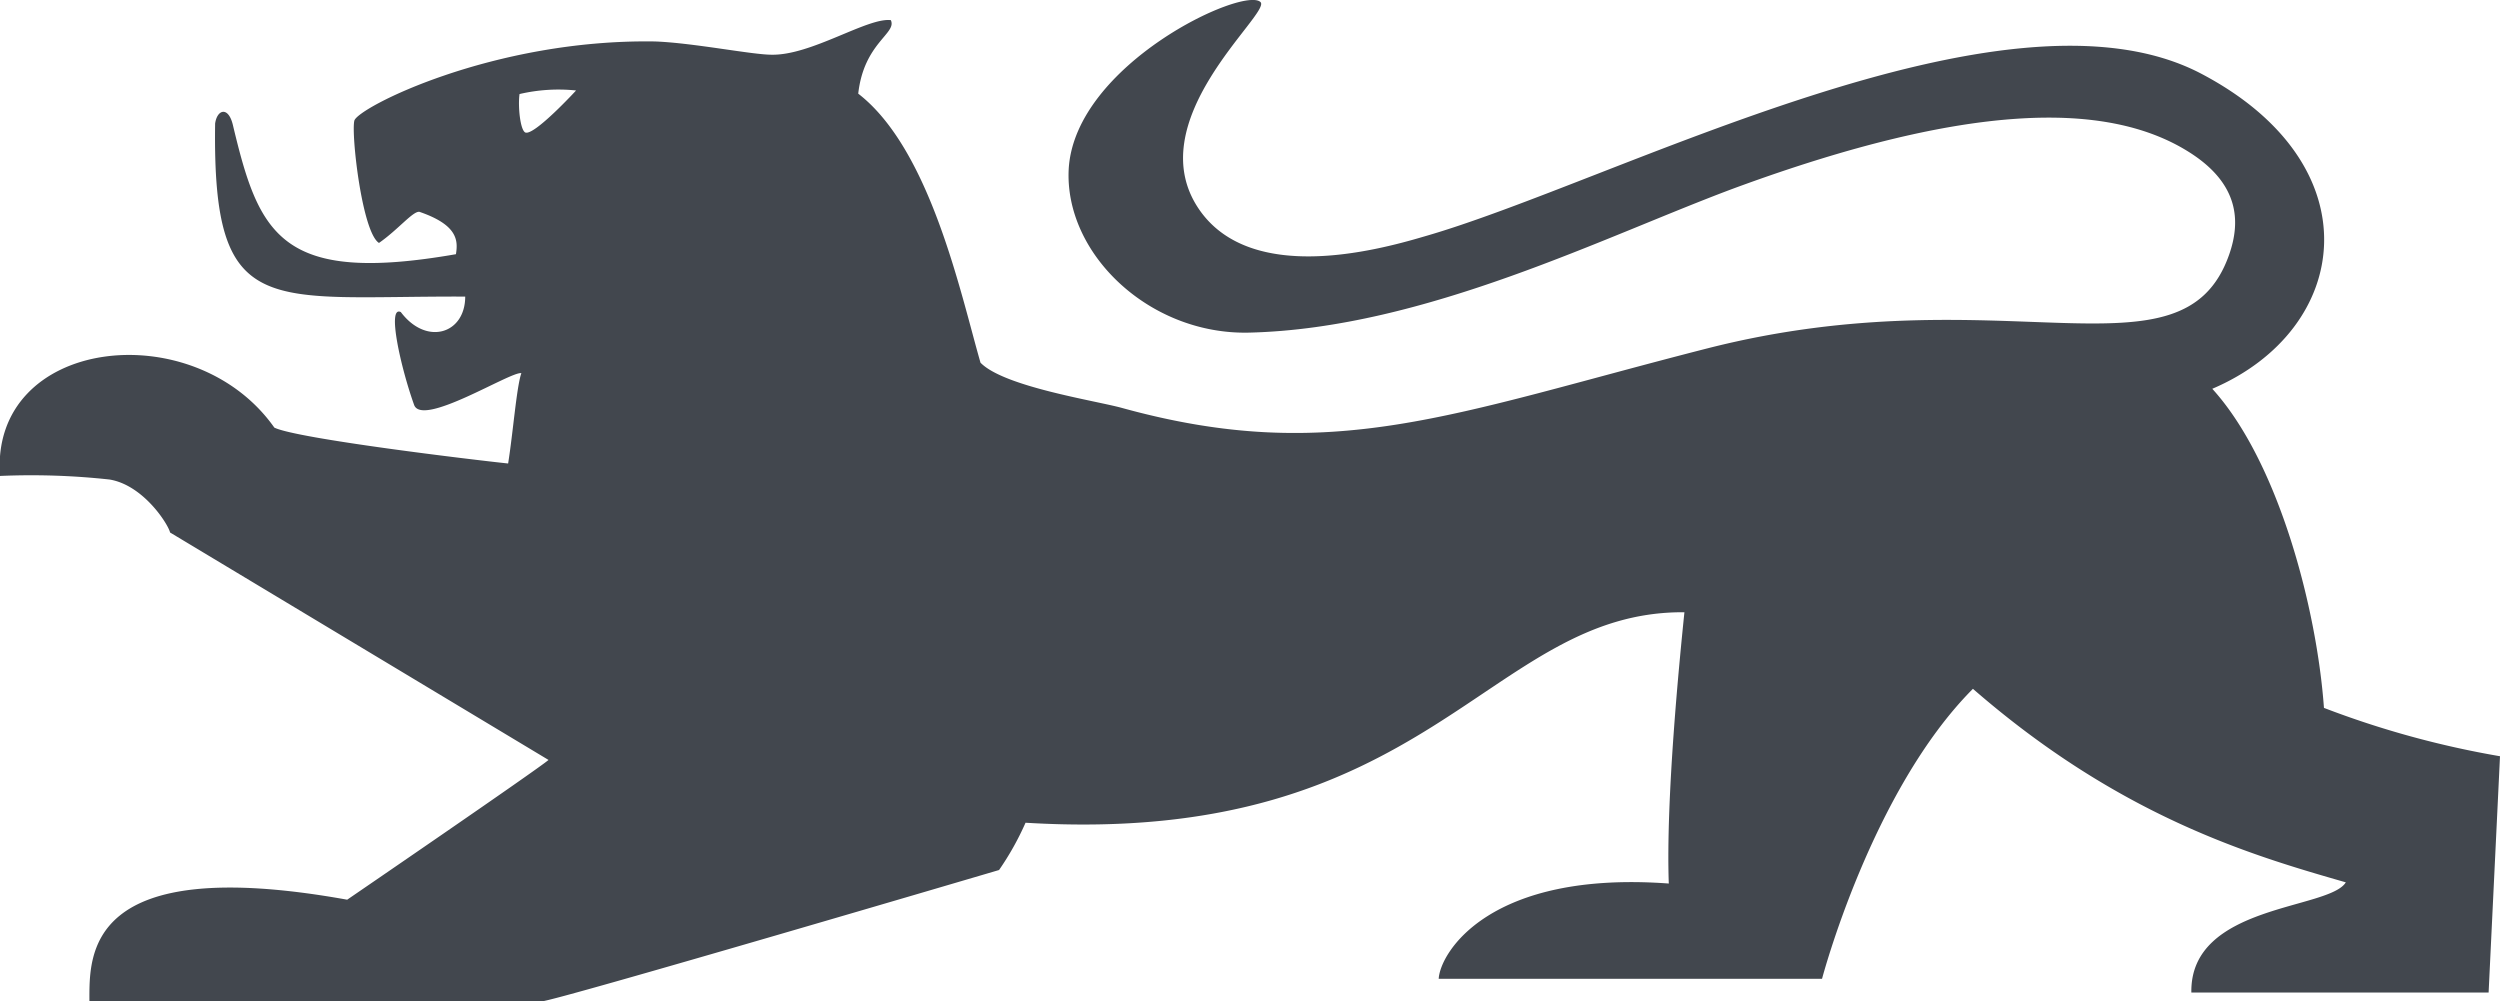
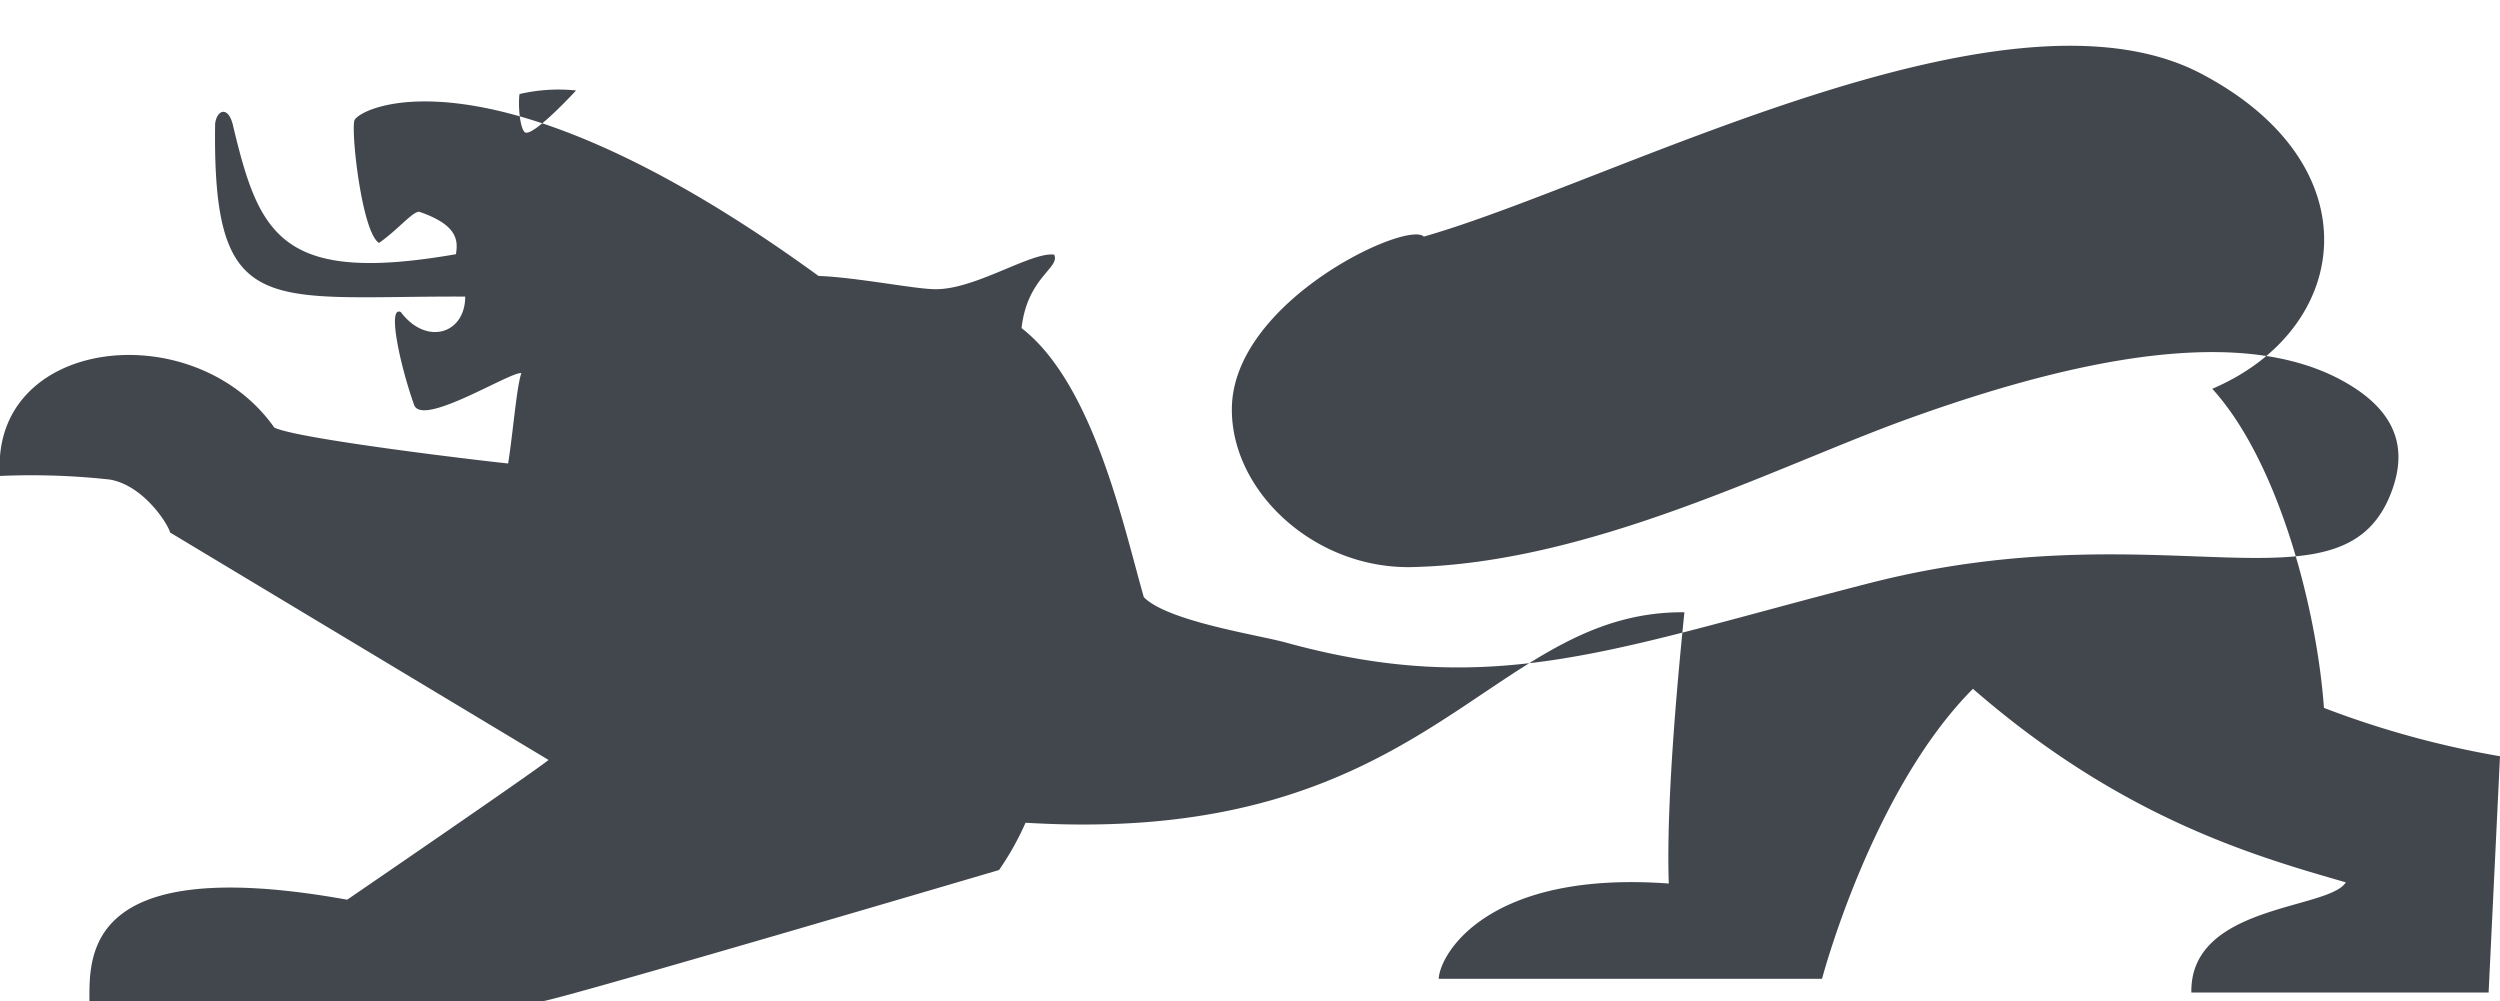
<svg xmlns="http://www.w3.org/2000/svg" xmlns:ns1="http://sodipodi.sourceforge.net/DTD/sodipodi-0.dtd" xmlns:ns2="http://www.inkscape.org/namespaces/inkscape" viewBox="0 0 188.73 75.6" version="1.1" id="svg1" ns1:docname="landesloewe.svg" ns2:version="1.3 (0e150ed6c4, 2023-07-21)">
  <ns1:namedview id="namedview1" pagecolor="#505050" bordercolor="#eeeeee" borderopacity="1" ns2:showpageshadow="0" ns2:pageopacity="0" ns2:pagecheckerboard="0" ns2:deskcolor="#505050" ns2:zoom="8.1915966" ns2:cx="94.364998" ns2:cy="37.782622" ns2:window-width="2560" ns2:window-height="1351" ns2:window-x="-9" ns2:window-y="-9" ns2:window-maximized="1" ns2:current-layer="svg1" />
  <defs id="defs1">
    <style id="style1">.a{fill:#b2ae95;}</style>
  </defs>
  <title id="title1">landesloewe</title>
-   <path class="a" d="M0,35.93a54.44,54.44,0,0,1,8.27.27c2.55.42,4.42,3.36,4.57,4L41.41,57.37c-.86.74-15.2,10.55-15.2,10.55C6.37,64.35,6.75,72.13,6.75,75.6H40.87c.92,0,34.55-9.92,34.55-9.92a21.41,21.41,0,0,0,2-3.57c30.65,1.86,34.81-16,49.74-15.89-.36,3.53-1.41,14-1.18,20.48-13.54-1-17.26,5.22-17.37,7.19h28.94S141.29,59.68,148.94,52c11.15,9.7,21.12,12.59,28.15,14.61-1.27,2.08-11.78,1.65-11.66,8.32h22.44l.86-17.84a70.2,70.2,0,0,1-13.29-3.65c-.53-7.41-3.4-18.55-8.43-24.09,10.5-4.48,12.29-16.89-.84-23.79-14.83-7.78-44.36,8.21-58.68,12.3C103.64,19,94.57,21.32,90.66,16,85.72,9.24,96,1,95.16.16c-1.24-1.23-14,4.68-14.48,12.58-.35,6.4,6.08,12.55,13.62,12.37,13.32-.32,27-7.36,36.89-11,17.28-6.32,27.81-6.53,34-2.67,3.94,2.45,3.94,5.37,3.09,7.79-3.52,10-17,1.38-39.35,7.06-19.31,4.93-28.36,8.89-44.25,4.5-2.06-.56-8.9-1.6-10.66-3.41-1.49-5.17-3.78-16.1-9.23-20.31.43-3.85,2.94-4.54,2.46-5.55-1.77-.21-6,2.67-9,2.61-1.49,0-5.88-.89-8.79-1C37.2,2.93,27,8.13,26.75,9.11s.58,8.43,1.86,9.23c1.44-1,2.56-2.41,3.05-2.35,2.92,1,2.92,2.19,2.76,3.2C21.16,21.5,19.55,17.7,17.58,9.43c-.34-1.42-1.19-1.18-1.34-.1-.21,14.93,3.89,13,18.88,13.06,0,2.82-2.93,3.73-4.86,1.17-1.07-.53,0,4.21,1,7,.6,1.73,7.31-2.55,8.1-2.39-.36,1-.63,4.51-1,6.82-2.57-.27-15.95-1.87-17.65-2.71C14.64,23.67-.77,25.43,0,35.93ZM39.65,10c-.37-.19-.56-1.93-.43-2.9a12.9,12.9,0,0,1,4.27-.27S40.3,10.3,39.65,10Z" id="path1" style="fill:#42474e;fill-opacity:1" />
+   <path class="a" d="M0,35.93a54.44,54.44,0,0,1,8.27.27c2.55.42,4.42,3.36,4.57,4L41.41,57.37c-.86.74-15.2,10.55-15.2,10.55C6.37,64.35,6.75,72.13,6.75,75.6H40.87c.92,0,34.55-9.92,34.55-9.92a21.41,21.41,0,0,0,2-3.57c30.65,1.86,34.81-16,49.74-15.89-.36,3.53-1.41,14-1.18,20.48-13.54-1-17.26,5.22-17.37,7.19h28.94S141.29,59.68,148.94,52c11.15,9.7,21.12,12.59,28.15,14.61-1.27,2.08-11.78,1.65-11.66,8.32h22.44l.86-17.84a70.2,70.2,0,0,1-13.29-3.65c-.53-7.41-3.4-18.55-8.43-24.09,10.5-4.48,12.29-16.89-.84-23.79-14.83-7.78-44.36,8.21-58.68,12.3c-1.24-1.23-14,4.68-14.48,12.58-.35,6.4,6.08,12.55,13.62,12.37,13.32-.32,27-7.36,36.89-11,17.28-6.32,27.81-6.53,34-2.67,3.94,2.45,3.94,5.37,3.09,7.79-3.52,10-17,1.38-39.35,7.06-19.31,4.93-28.36,8.89-44.25,4.5-2.06-.56-8.9-1.6-10.66-3.41-1.49-5.17-3.78-16.1-9.23-20.31.43-3.85,2.94-4.54,2.46-5.55-1.77-.21-6,2.67-9,2.61-1.49,0-5.88-.89-8.79-1C37.2,2.93,27,8.13,26.75,9.11s.58,8.43,1.86,9.23c1.44-1,2.56-2.41,3.05-2.35,2.92,1,2.92,2.19,2.76,3.2C21.16,21.5,19.55,17.7,17.58,9.43c-.34-1.42-1.19-1.18-1.34-.1-.21,14.93,3.89,13,18.88,13.06,0,2.82-2.93,3.73-4.86,1.17-1.07-.53,0,4.21,1,7,.6,1.73,7.31-2.55,8.1-2.39-.36,1-.63,4.51-1,6.82-2.57-.27-15.95-1.87-17.65-2.71C14.64,23.67-.77,25.43,0,35.93ZM39.65,10c-.37-.19-.56-1.93-.43-2.9a12.9,12.9,0,0,1,4.27-.27S40.3,10.3,39.65,10Z" id="path1" style="fill:#42474e;fill-opacity:1" />
</svg>